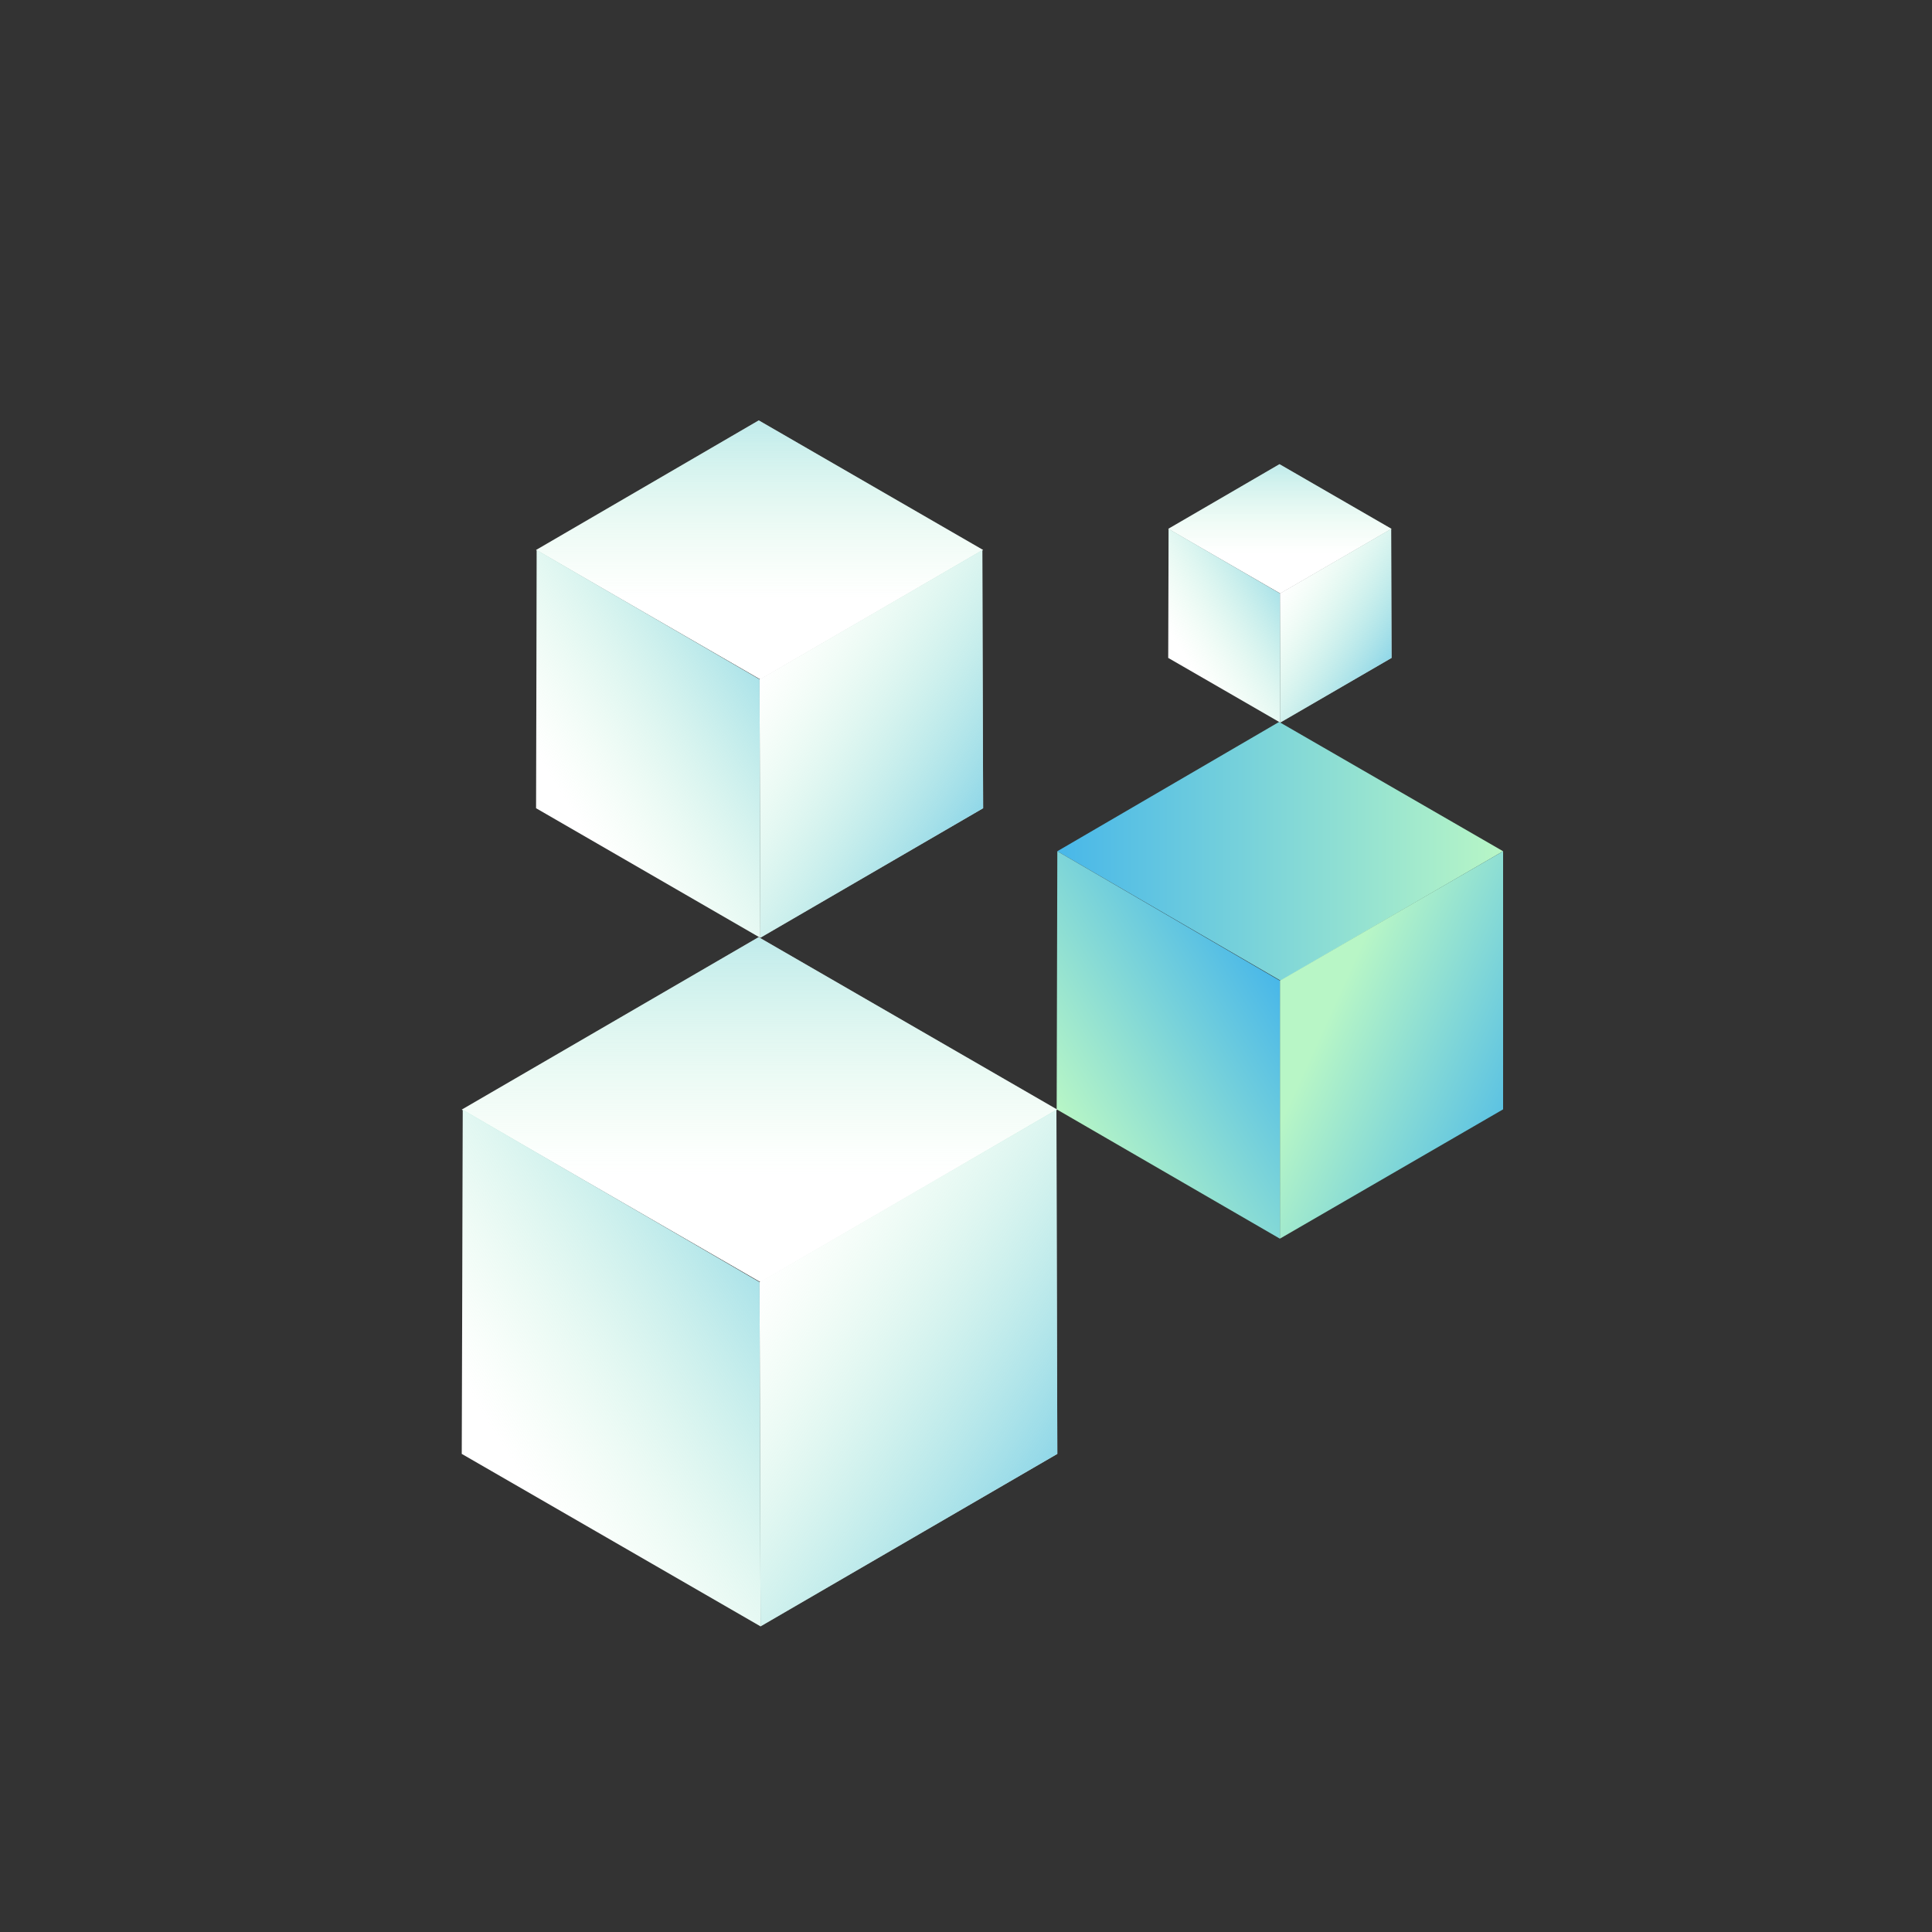
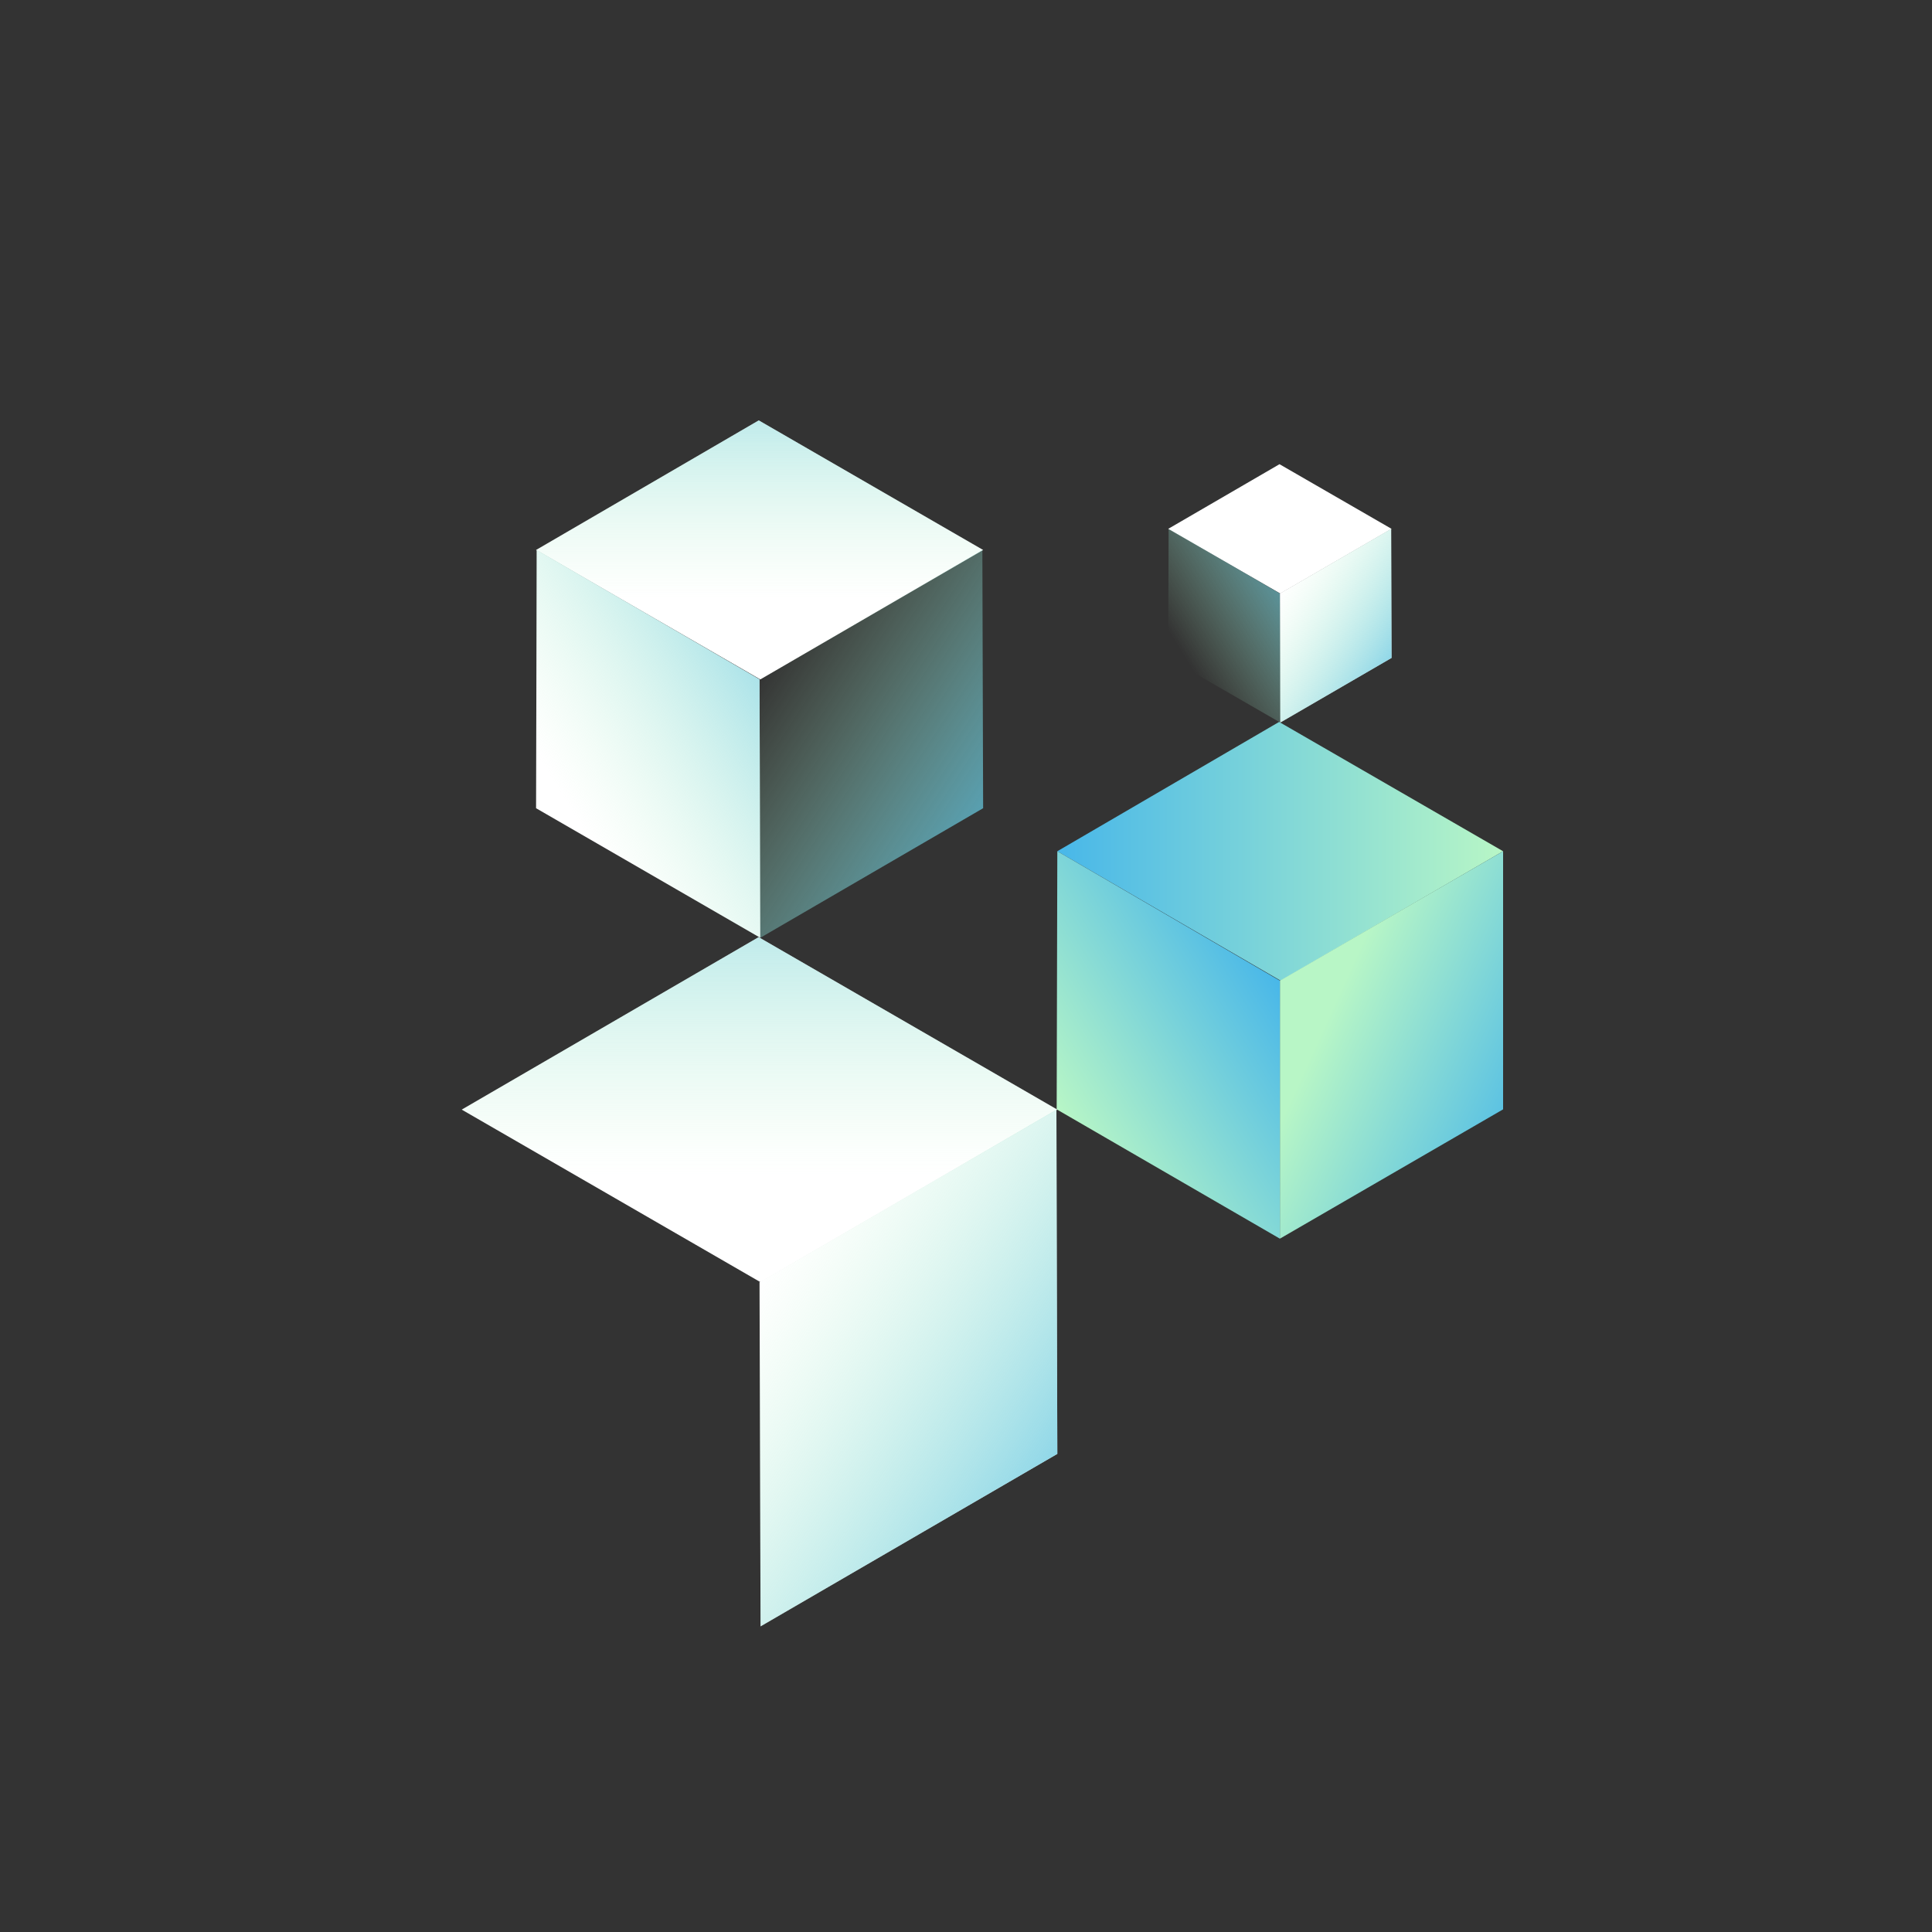
<svg xmlns="http://www.w3.org/2000/svg" xmlns:xlink="http://www.w3.org/1999/xlink" viewBox="0 0 150 150">
  <rect x="0" y="0" width="150" height="150" fill="#333333" stroke="none" />
  <defs>
    <style>.cls-1{fill:url(#linear-gradient);}.cls-2{fill:url(#linear-gradient-2);}.cls-3{fill:url(#linear-gradient-3);}.cls-4{fill:#fff;}.cls-5{fill:url(#linear-gradient-4);}.cls-6{fill:url(#linear-gradient-5);}.cls-7{fill:url(#linear-gradient-6);}.cls-8{fill:url(#linear-gradient-7);}.cls-9{fill:url(#linear-gradient-8);}.cls-10{fill:url(#linear-gradient-9);}.cls-11{fill:url(#linear-gradient-10);}.cls-12{fill:url(#linear-gradient-11);}.cls-13{fill:url(#linear-gradient-12);}</style>
    <linearGradient id="linear-gradient" x1="82.09" y1="66.1" x2="116.7" y2="66.1" gradientUnits="userSpaceOnUse">
      <stop offset="0" stop-color="#48b7e9" />
      <stop offset="1" stop-color="#b8f6c6" />
    </linearGradient>
    <linearGradient id="linear-gradient-2" x1="120.26" y1="86.69" x2="103.14" y2="78.91" xlink:href="#linear-gradient" />
    <linearGradient id="linear-gradient-3" x1="99.31" y1="75.87" x2="82.19" y2="86.38" xlink:href="#linear-gradient" />
    <linearGradient id="linear-gradient-4" x1="58.97" y1="18.6" x2="58.97" y2="46.49" gradientUnits="userSpaceOnUse">
      <stop offset="0" stop-color="#48b7e9" />
      <stop offset="1" stop-color="#b8f6c6" stop-opacity="0" />
    </linearGradient>
    <linearGradient id="linear-gradient-5" x1="82.39" y1="67.37" x2="59.11" y2="52.18" xlink:href="#linear-gradient-4" />
    <linearGradient id="linear-gradient-6" x1="43.71" y1="61.87" x2="68.77" y2="46.34" gradientUnits="userSpaceOnUse">
      <stop offset="0" stop-color="#b8f6c6" stop-opacity="0" />
      <stop offset="1" stop-color="#48b7e9" />
    </linearGradient>
    <linearGradient id="linear-gradient-7" x1="99.37" y1="29.03" x2="99.37" y2="42.96" xlink:href="#linear-gradient-4" />
    <linearGradient id="linear-gradient-8" x1="111.07" y1="53.38" x2="99.44" y2="45.8" xlink:href="#linear-gradient-4" />
    <linearGradient id="linear-gradient-9" x1="91.75" y1="50.64" x2="104.26" y2="42.88" xlink:href="#linear-gradient-6" />
    <linearGradient id="linear-gradient-10" x1="58.97" y1="54.04" x2="58.97" y2="91.21" xlink:href="#linear-gradient-4" />
    <linearGradient id="linear-gradient-11" x1="90.17" y1="119.02" x2="59.16" y2="98.79" xlink:href="#linear-gradient-4" />
    <linearGradient id="linear-gradient-12" x1="38.64" y1="111.69" x2="72.02" y2="91" xlink:href="#linear-gradient-6" />
  </defs>
  <title>CMO_Report_Icons_Final</title>
  <g id="Layer_2">
    <polygon class="cls-1" points="82.09 66.09 99.31 56.05 116.7 66.09 99.43 76.14 82.09 66.09" />
    <polygon class="cls-2" points="99.37 76.14 116.7 66.09 116.7 86.13 99.37 96.17 99.37 76.14" />
    <polygon class="cls-3" points="99.37 76.14 82.09 66.09 82.04 86.13 99.37 96.17 99.37 76.14" />
    <polygon class="cls-4" points="41.62 42.7 58.91 32.64 76.33 42.7 59.03 52.75 41.62 42.7" />
-     <polygon class="cls-4" points="58.97 52.75 76.27 42.7 76.33 62.75 59.03 72.81 58.97 52.75" />
    <polygon class="cls-4" points="58.97 52.75 41.67 42.7 41.62 62.75 59.03 72.81 58.97 52.75" />
    <polygon class="cls-5" points="41.62 42.7 58.91 32.64 76.33 42.7 59.03 52.75 41.62 42.7" />
    <polygon class="cls-6" points="58.97 52.75 76.27 42.7 76.33 62.75 59.03 72.81 58.97 52.75" />
    <polygon class="cls-7" points="58.97 52.75 41.67 42.7 41.62 62.75 59.03 72.81 58.97 52.75" />
    <polygon class="cls-4" points="90.7 41.06 99.34 36.04 108.04 41.06 99.4 46.08 90.7 41.06" />
    <polygon class="cls-4" points="99.37 46.08 108.01 41.06 108.04 51.08 99.4 56.1 99.37 46.08" />
-     <polygon class="cls-4" points="99.37 46.08 90.73 41.06 90.7 51.08 99.4 56.1 99.37 46.08" />
-     <polygon class="cls-8" points="90.7 41.06 99.34 36.04 108.04 41.06 99.4 46.08 90.7 41.06" />
    <polygon class="cls-9" points="99.37 46.08 108.01 41.06 108.04 51.08 99.4 56.1 99.37 46.08" />
    <polygon class="cls-10" points="99.37 46.08 90.73 41.06 90.7 51.08 99.4 56.1 99.37 46.08" />
    <polygon class="cls-4" points="35.85 86.15 58.9 72.76 82.09 86.15 59.05 99.55 35.85 86.15" />
    <polygon class="cls-4" points="58.97 99.55 82.02 86.15 82.09 112.88 59.05 126.27 58.97 99.55" />
-     <polygon class="cls-4" points="58.97 99.55 35.93 86.15 35.85 112.88 59.05 126.27 58.97 99.55" />
    <polygon class="cls-11" points="35.85 86.15 58.9 72.76 82.09 86.15 59.05 99.55 35.85 86.15" />
    <polygon class="cls-12" points="58.97 99.55 82.02 86.15 82.09 112.88 59.05 126.27 58.97 99.55" />
-     <polygon class="cls-13" points="58.97 99.55 35.93 86.15 35.85 112.88 59.05 126.27 58.97 99.55" />
  </g>
</svg>